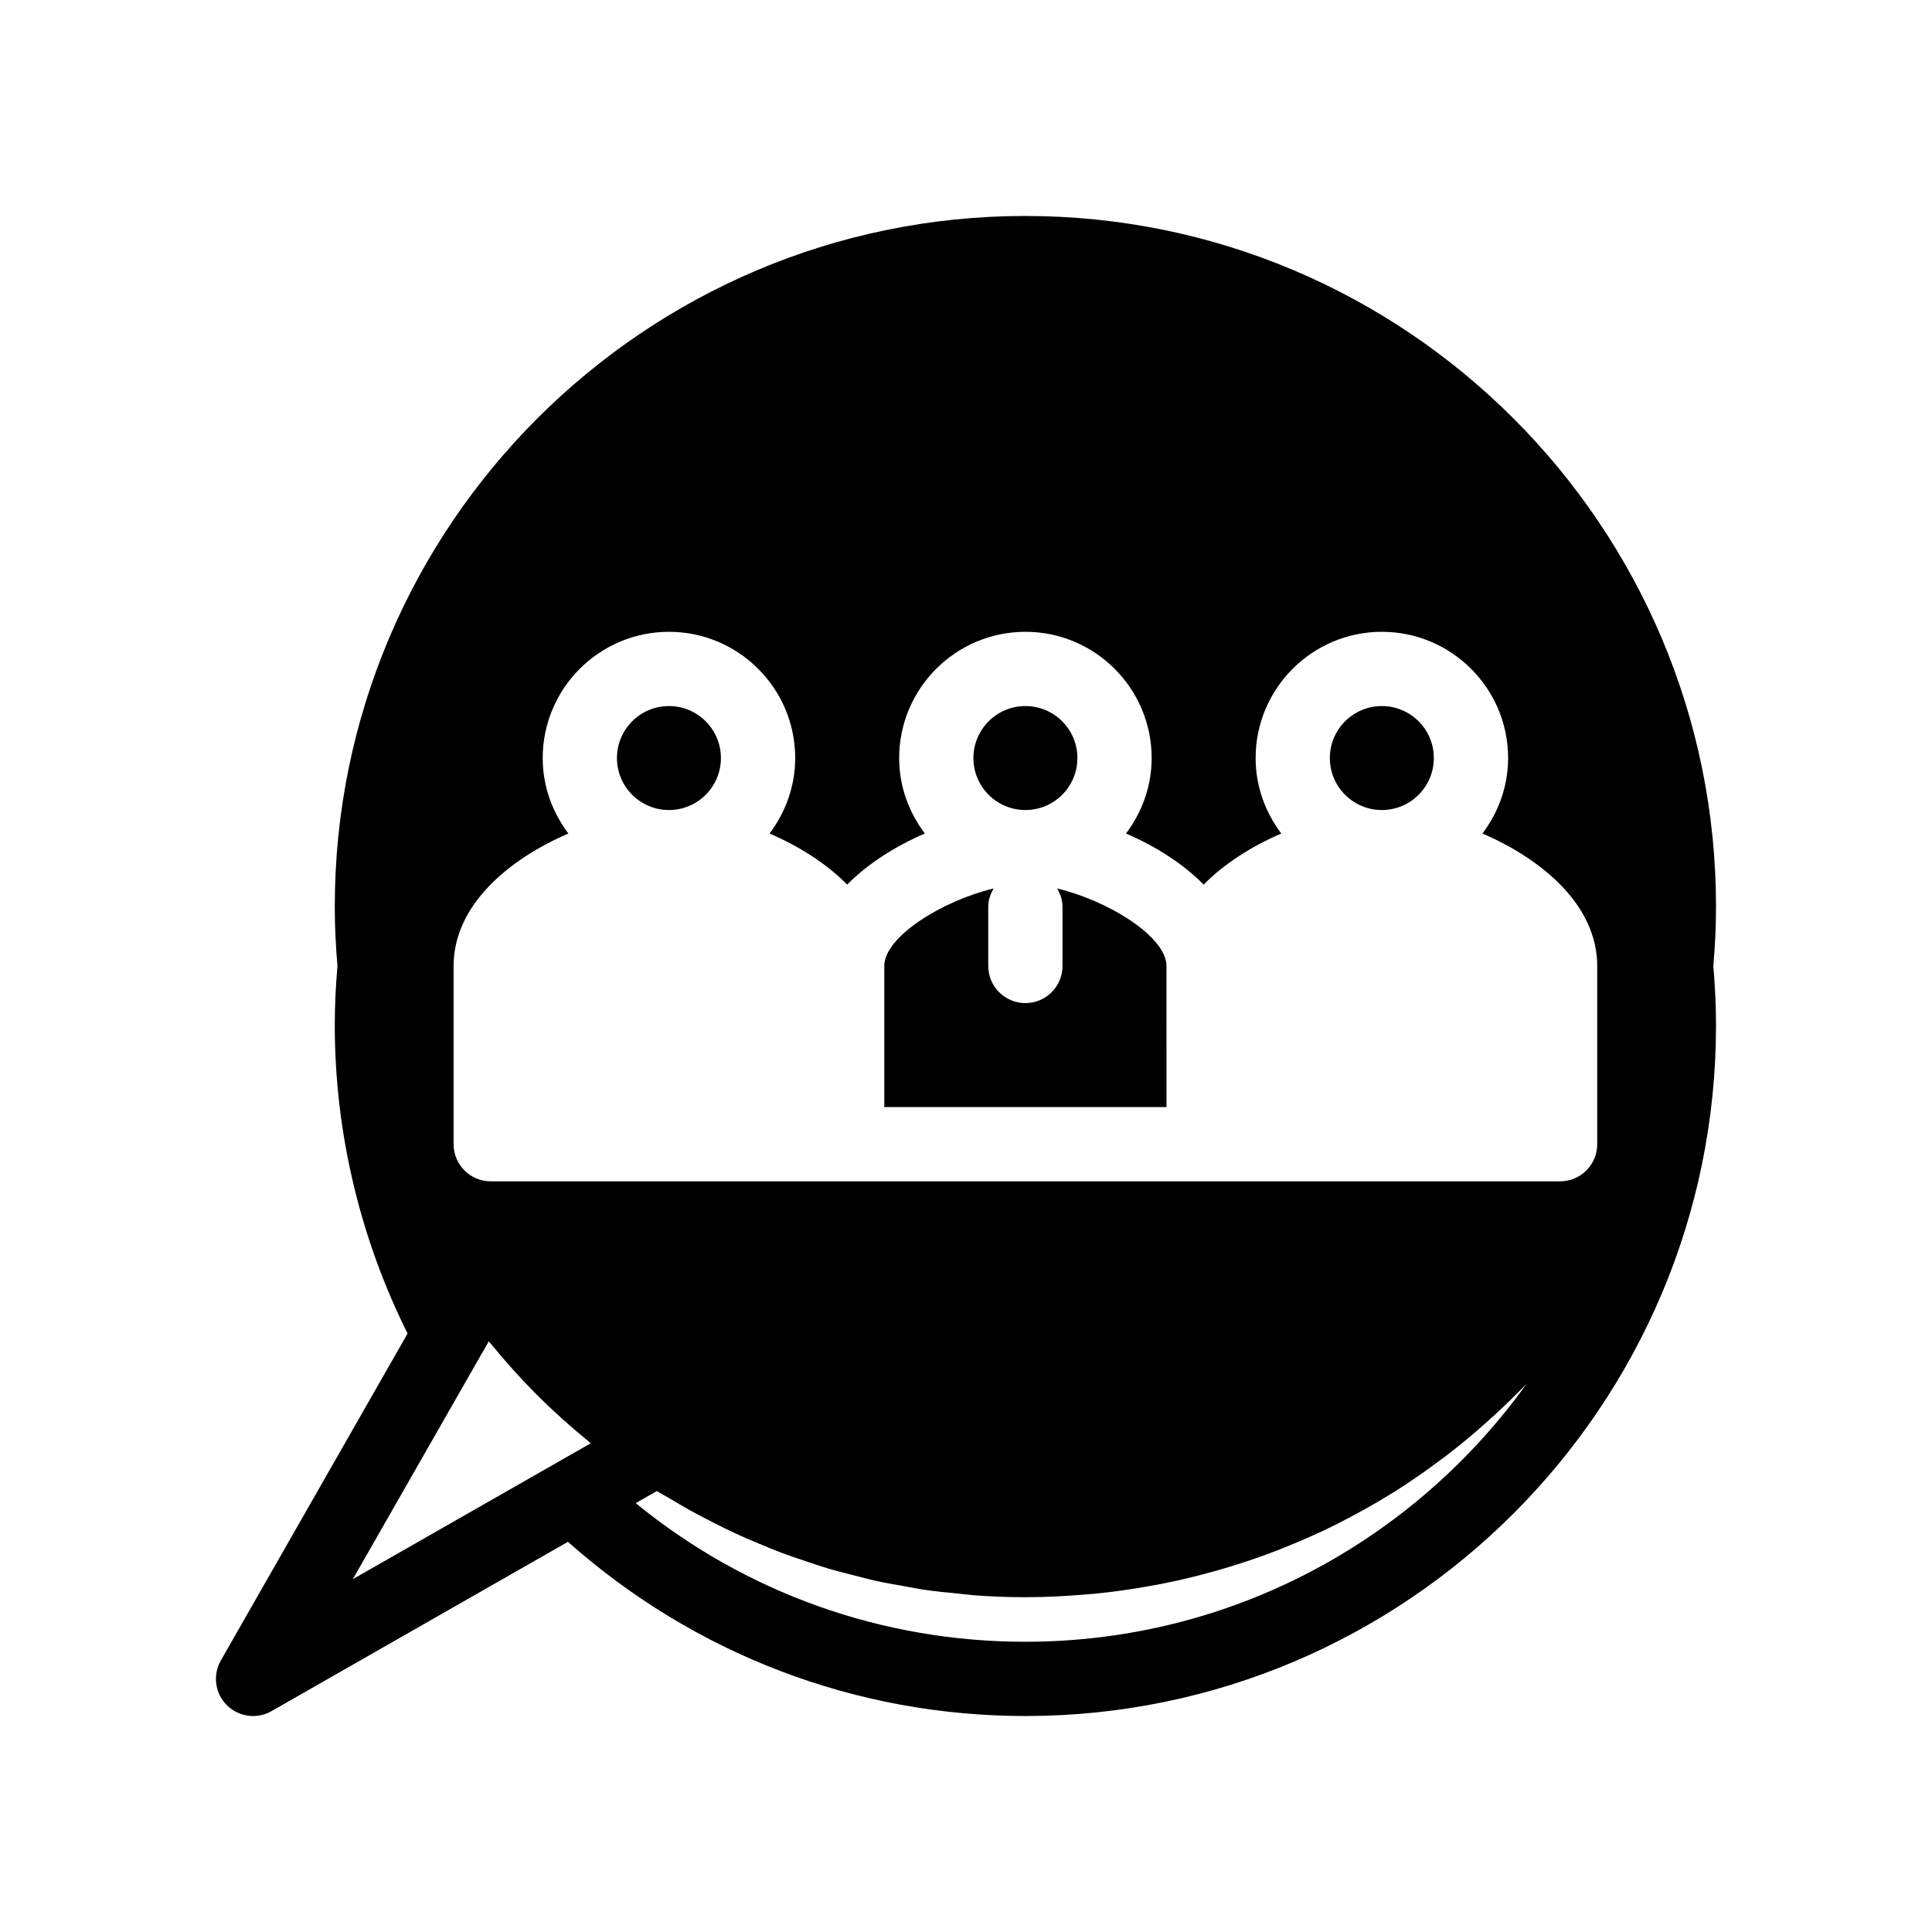
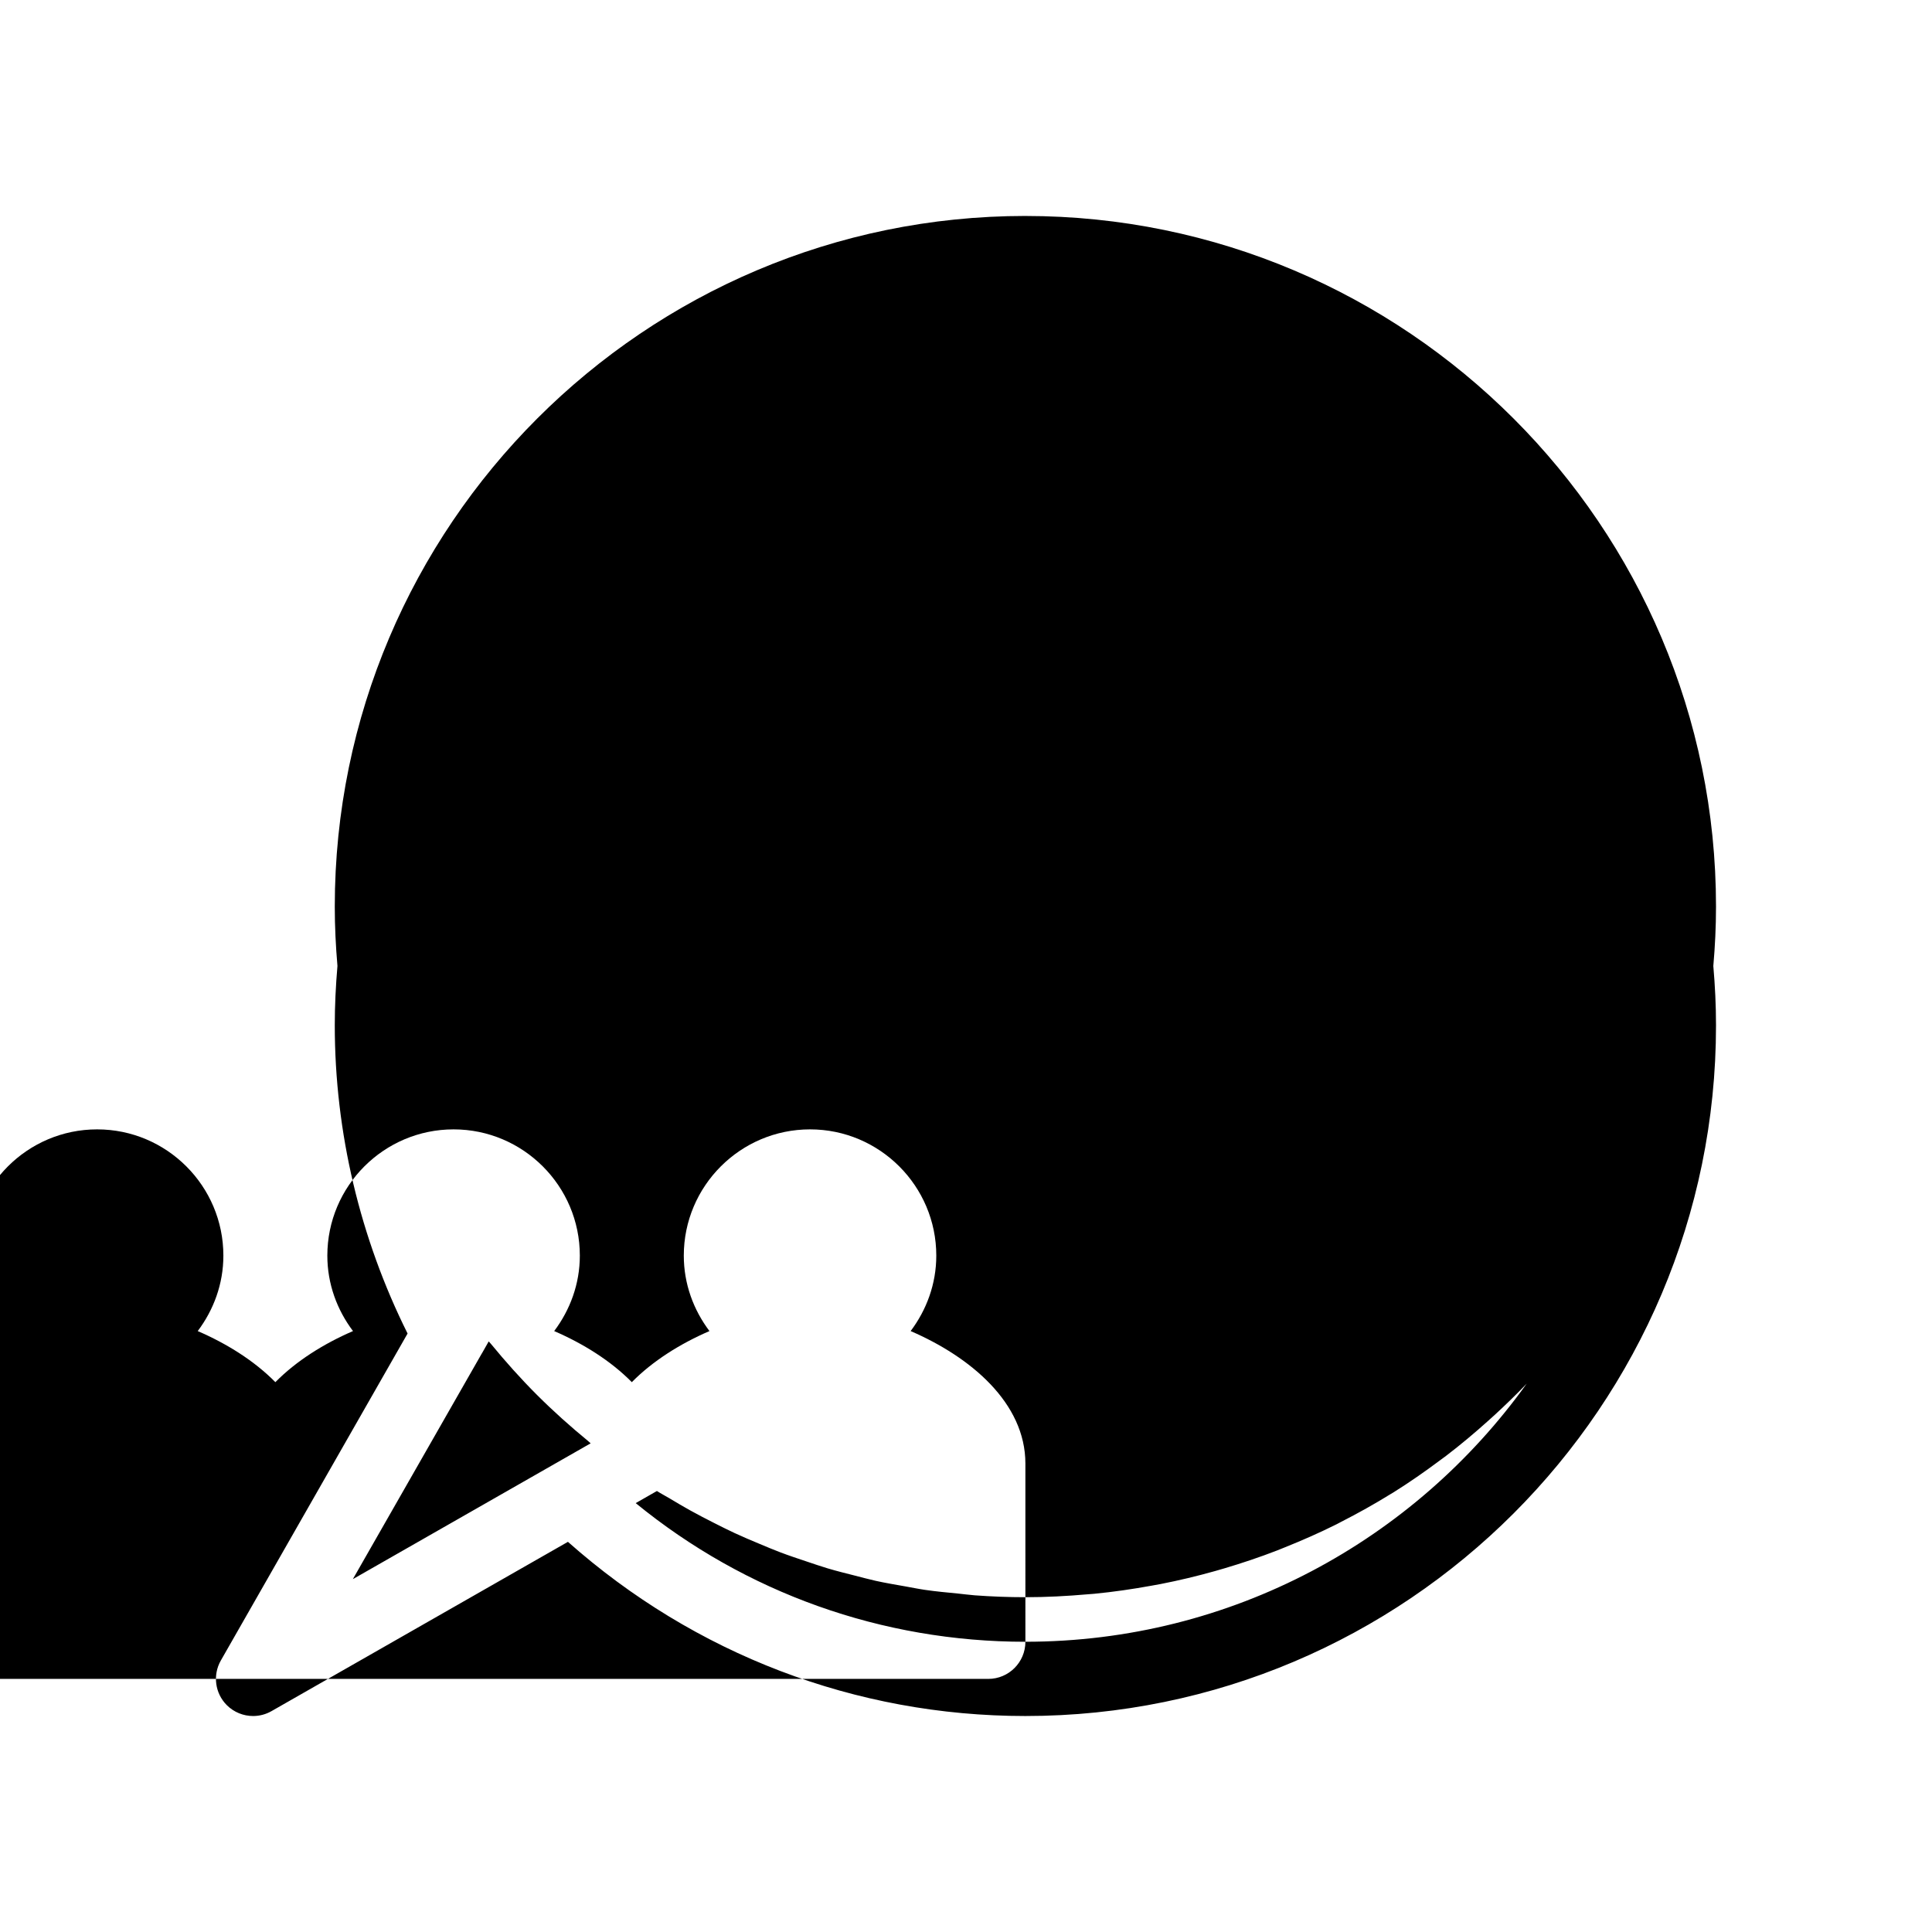
<svg xmlns="http://www.w3.org/2000/svg" fill="#000000" width="800px" height="800px" version="1.1" viewBox="144 144 512 512">
  <g>
-     <path d="m415.74 201.23c-100.92 0-183.02 82.102-183.02 183.02 0 5.324 0.258 10.484 0.707 15.738-0.449 5.262-0.707 10.426-0.707 15.75 0 28.352 6.707 56.434 19.293 81.66l-49.484 86.641c-2.203 3.856-1.559 8.703 1.578 11.844 1.898 1.891 4.418 2.879 6.969 2.879 1.668 0 3.352-0.422 4.879-1.297l78.555-44.863c33.488 29.715 76.176 46.16 121.23 46.16 100.92 0 183.02-82.102 183.02-183.02 0-5.359-0.258-10.516-0.711-15.742 0.453-5.227 0.711-10.387 0.711-15.746 0-100.92-82.102-183.02-183.02-183.02zm-118.84 327.34-6.09 3.477c-0.004 0-0.008 0.004-0.012 0.008l-53.289 30.434 34.176-59.805c0.012-0.023 0.031-0.039 0.047-0.059l1.77-3.117 0.012-0.023c0.184 0.223 0.395 0.418 0.578 0.645 3.871 4.715 7.93 9.254 12.23 13.555 0.012 0.012 0.027 0.023 0.039 0.035 4.281 4.277 8.801 8.316 13.496 12.172 0.234 0.191 0.438 0.414 0.672 0.605zm118.84 50.516c-37.988 0-74.18-12.961-103.27-36.746l4.144-2.367 1.473-0.84c1.137 0.719 2.324 1.332 3.477 2.023 1.738 1.043 3.481 2.074 5.246 3.059 2.117 1.176 4.258 2.285 6.414 3.375 1.793 0.906 3.586 1.812 5.406 2.66 2.203 1.023 4.434 1.965 6.672 2.898 1.832 0.766 3.656 1.539 5.512 2.242 2.297 0.871 4.625 1.645 6.957 2.422 1.844 0.613 3.68 1.258 5.543 1.812 2.418 0.719 4.863 1.328 7.309 1.945 1.824 0.461 3.637 0.965 5.477 1.371 2.586 0.57 5.199 1.012 7.812 1.469 1.738 0.305 3.461 0.668 5.211 0.922 2.91 0.422 5.852 0.695 8.789 0.98 1.484 0.145 2.953 0.359 4.441 0.469 4.438 0.324 8.898 0.496 13.383 0.496 5.559 0 11.043-0.293 16.477-0.77 0.586-0.051 1.176-0.078 1.762-0.137 5.144-0.5 10.211-1.242 15.223-2.152 0.805-0.145 1.605-0.281 2.406-0.438 4.879-0.953 9.684-2.106 14.418-3.438 0.836-0.234 1.668-0.477 2.496-0.723 4.715-1.398 9.355-2.961 13.906-4.719 0.707-0.273 1.398-0.566 2.102-0.848 4.652-1.863 9.227-3.879 13.68-6.106 0.395-0.195 0.773-0.414 1.164-0.613 4.508-2.297 8.914-4.758 13.195-7.41 0.219-0.137 0.449-0.262 0.672-0.398 4.273-2.672 8.398-5.547 12.422-8.555 0.535-0.398 1.082-0.785 1.613-1.191 3.84-2.934 7.539-6.039 11.129-9.266 0.609-0.547 1.219-1.09 1.82-1.645 2.867-2.648 5.676-5.356 8.367-8.184-29.664 41.383-78.164 68.398-132.85 68.398zm151.54-131.86c0 5.434-4.406 9.84-9.84 9.84h-283.39c-5.434 0-9.84-4.406-9.84-9.84v-47.23c0-16.105 14.582-28.277 30.414-35.109-4.211-5.594-6.801-12.473-6.801-19.996 0-18.445 15.008-33.457 33.457-33.457 18.449 0 33.457 15.012 33.457 33.457 0 7.523-2.59 14.402-6.797 19.996 7.664 3.309 15.008 7.883 20.574 13.539 5.566-5.656 12.906-10.23 20.574-13.539-4.211-5.594-6.801-12.473-6.801-19.996 0-18.445 15.008-33.457 33.457-33.457 18.449 0 33.457 15.012 33.457 33.457 0 7.523-2.59 14.402-6.797 19.996 7.664 3.309 15.008 7.883 20.574 13.539 5.566-5.656 12.906-10.23 20.574-13.539-4.211-5.594-6.801-12.473-6.801-19.996 0-18.445 15.008-33.457 33.457-33.457s33.457 15.012 33.457 33.457c0 7.523-2.59 14.402-6.797 19.996 15.828 6.832 30.41 19.004 30.41 35.109z" />
+     <path d="m415.74 201.23c-100.92 0-183.02 82.102-183.02 183.02 0 5.324 0.258 10.484 0.707 15.738-0.449 5.262-0.707 10.426-0.707 15.75 0 28.352 6.707 56.434 19.293 81.66l-49.484 86.641c-2.203 3.856-1.559 8.703 1.578 11.844 1.898 1.891 4.418 2.879 6.969 2.879 1.668 0 3.352-0.422 4.879-1.297l78.555-44.863c33.488 29.715 76.176 46.16 121.23 46.16 100.92 0 183.02-82.102 183.02-183.02 0-5.359-0.258-10.516-0.711-15.742 0.453-5.227 0.711-10.387 0.711-15.746 0-100.92-82.102-183.02-183.02-183.02zm-118.84 327.34-6.09 3.477c-0.004 0-0.008 0.004-0.012 0.008l-53.289 30.434 34.176-59.805c0.012-0.023 0.031-0.039 0.047-0.059l1.77-3.117 0.012-0.023c0.184 0.223 0.395 0.418 0.578 0.645 3.871 4.715 7.93 9.254 12.23 13.555 0.012 0.012 0.027 0.023 0.039 0.035 4.281 4.277 8.801 8.316 13.496 12.172 0.234 0.191 0.438 0.414 0.672 0.605zm118.84 50.516c-37.988 0-74.18-12.961-103.27-36.746l4.144-2.367 1.473-0.84c1.137 0.719 2.324 1.332 3.477 2.023 1.738 1.043 3.481 2.074 5.246 3.059 2.117 1.176 4.258 2.285 6.414 3.375 1.793 0.906 3.586 1.812 5.406 2.66 2.203 1.023 4.434 1.965 6.672 2.898 1.832 0.766 3.656 1.539 5.512 2.242 2.297 0.871 4.625 1.645 6.957 2.422 1.844 0.613 3.68 1.258 5.543 1.812 2.418 0.719 4.863 1.328 7.309 1.945 1.824 0.461 3.637 0.965 5.477 1.371 2.586 0.57 5.199 1.012 7.812 1.469 1.738 0.305 3.461 0.668 5.211 0.922 2.91 0.422 5.852 0.695 8.789 0.98 1.484 0.145 2.953 0.359 4.441 0.469 4.438 0.324 8.898 0.496 13.383 0.496 5.559 0 11.043-0.293 16.477-0.77 0.586-0.051 1.176-0.078 1.762-0.137 5.144-0.5 10.211-1.242 15.223-2.152 0.805-0.145 1.605-0.281 2.406-0.438 4.879-0.953 9.684-2.106 14.418-3.438 0.836-0.234 1.668-0.477 2.496-0.723 4.715-1.398 9.355-2.961 13.906-4.719 0.707-0.273 1.398-0.566 2.102-0.848 4.652-1.863 9.227-3.879 13.68-6.106 0.395-0.195 0.773-0.414 1.164-0.613 4.508-2.297 8.914-4.758 13.195-7.41 0.219-0.137 0.449-0.262 0.672-0.398 4.273-2.672 8.398-5.547 12.422-8.555 0.535-0.398 1.082-0.785 1.613-1.191 3.84-2.934 7.539-6.039 11.129-9.266 0.609-0.547 1.219-1.09 1.82-1.645 2.867-2.648 5.676-5.356 8.367-8.184-29.664 41.383-78.164 68.398-132.85 68.398zc0 5.434-4.406 9.84-9.84 9.84h-283.39c-5.434 0-9.84-4.406-9.84-9.84v-47.23c0-16.105 14.582-28.277 30.414-35.109-4.211-5.594-6.801-12.473-6.801-19.996 0-18.445 15.008-33.457 33.457-33.457 18.449 0 33.457 15.012 33.457 33.457 0 7.523-2.59 14.402-6.797 19.996 7.664 3.309 15.008 7.883 20.574 13.539 5.566-5.656 12.906-10.23 20.574-13.539-4.211-5.594-6.801-12.473-6.801-19.996 0-18.445 15.008-33.457 33.457-33.457 18.449 0 33.457 15.012 33.457 33.457 0 7.523-2.59 14.402-6.797 19.996 7.664 3.309 15.008 7.883 20.574 13.539 5.566-5.656 12.906-10.23 20.574-13.539-4.211-5.594-6.801-12.473-6.801-19.996 0-18.445 15.008-33.457 33.457-33.457s33.457 15.012 33.457 33.457c0 7.523-2.59 14.402-6.797 19.996 15.828 6.832 30.41 19.004 30.41 35.109z" />
    <path d="m523.98 344.89c0 7.609-6.168 13.777-13.777 13.777s-13.777-6.168-13.777-13.777 6.168-13.777 13.777-13.777 13.777 6.168 13.777 13.777" />
    <path d="m424.16 379.46c0.82 1.438 1.418 3.016 1.418 4.789v15.742c0 5.434-4.406 9.84-9.84 9.84-5.434 0-9.84-4.406-9.84-9.84v-15.742c0-1.773 0.598-3.352 1.418-4.789-13.43 3.195-28.969 12.711-28.969 20.535v37.391h74.785l-0.004-37.391c0-7.824-15.539-17.34-28.969-20.535z" />
    <path d="m429.52 344.89c0 7.609-6.168 13.777-13.777 13.777-7.609 0-13.777-6.168-13.777-13.777s6.168-13.777 13.777-13.777c7.609 0 13.777 6.168 13.777 13.777" />
-     <path d="m335.05 344.89c0 7.609-6.168 13.777-13.777 13.777-7.606 0-13.773-6.168-13.773-13.777s6.168-13.777 13.773-13.777c7.609 0 13.777 6.168 13.777 13.777" />
  </g>
</svg>